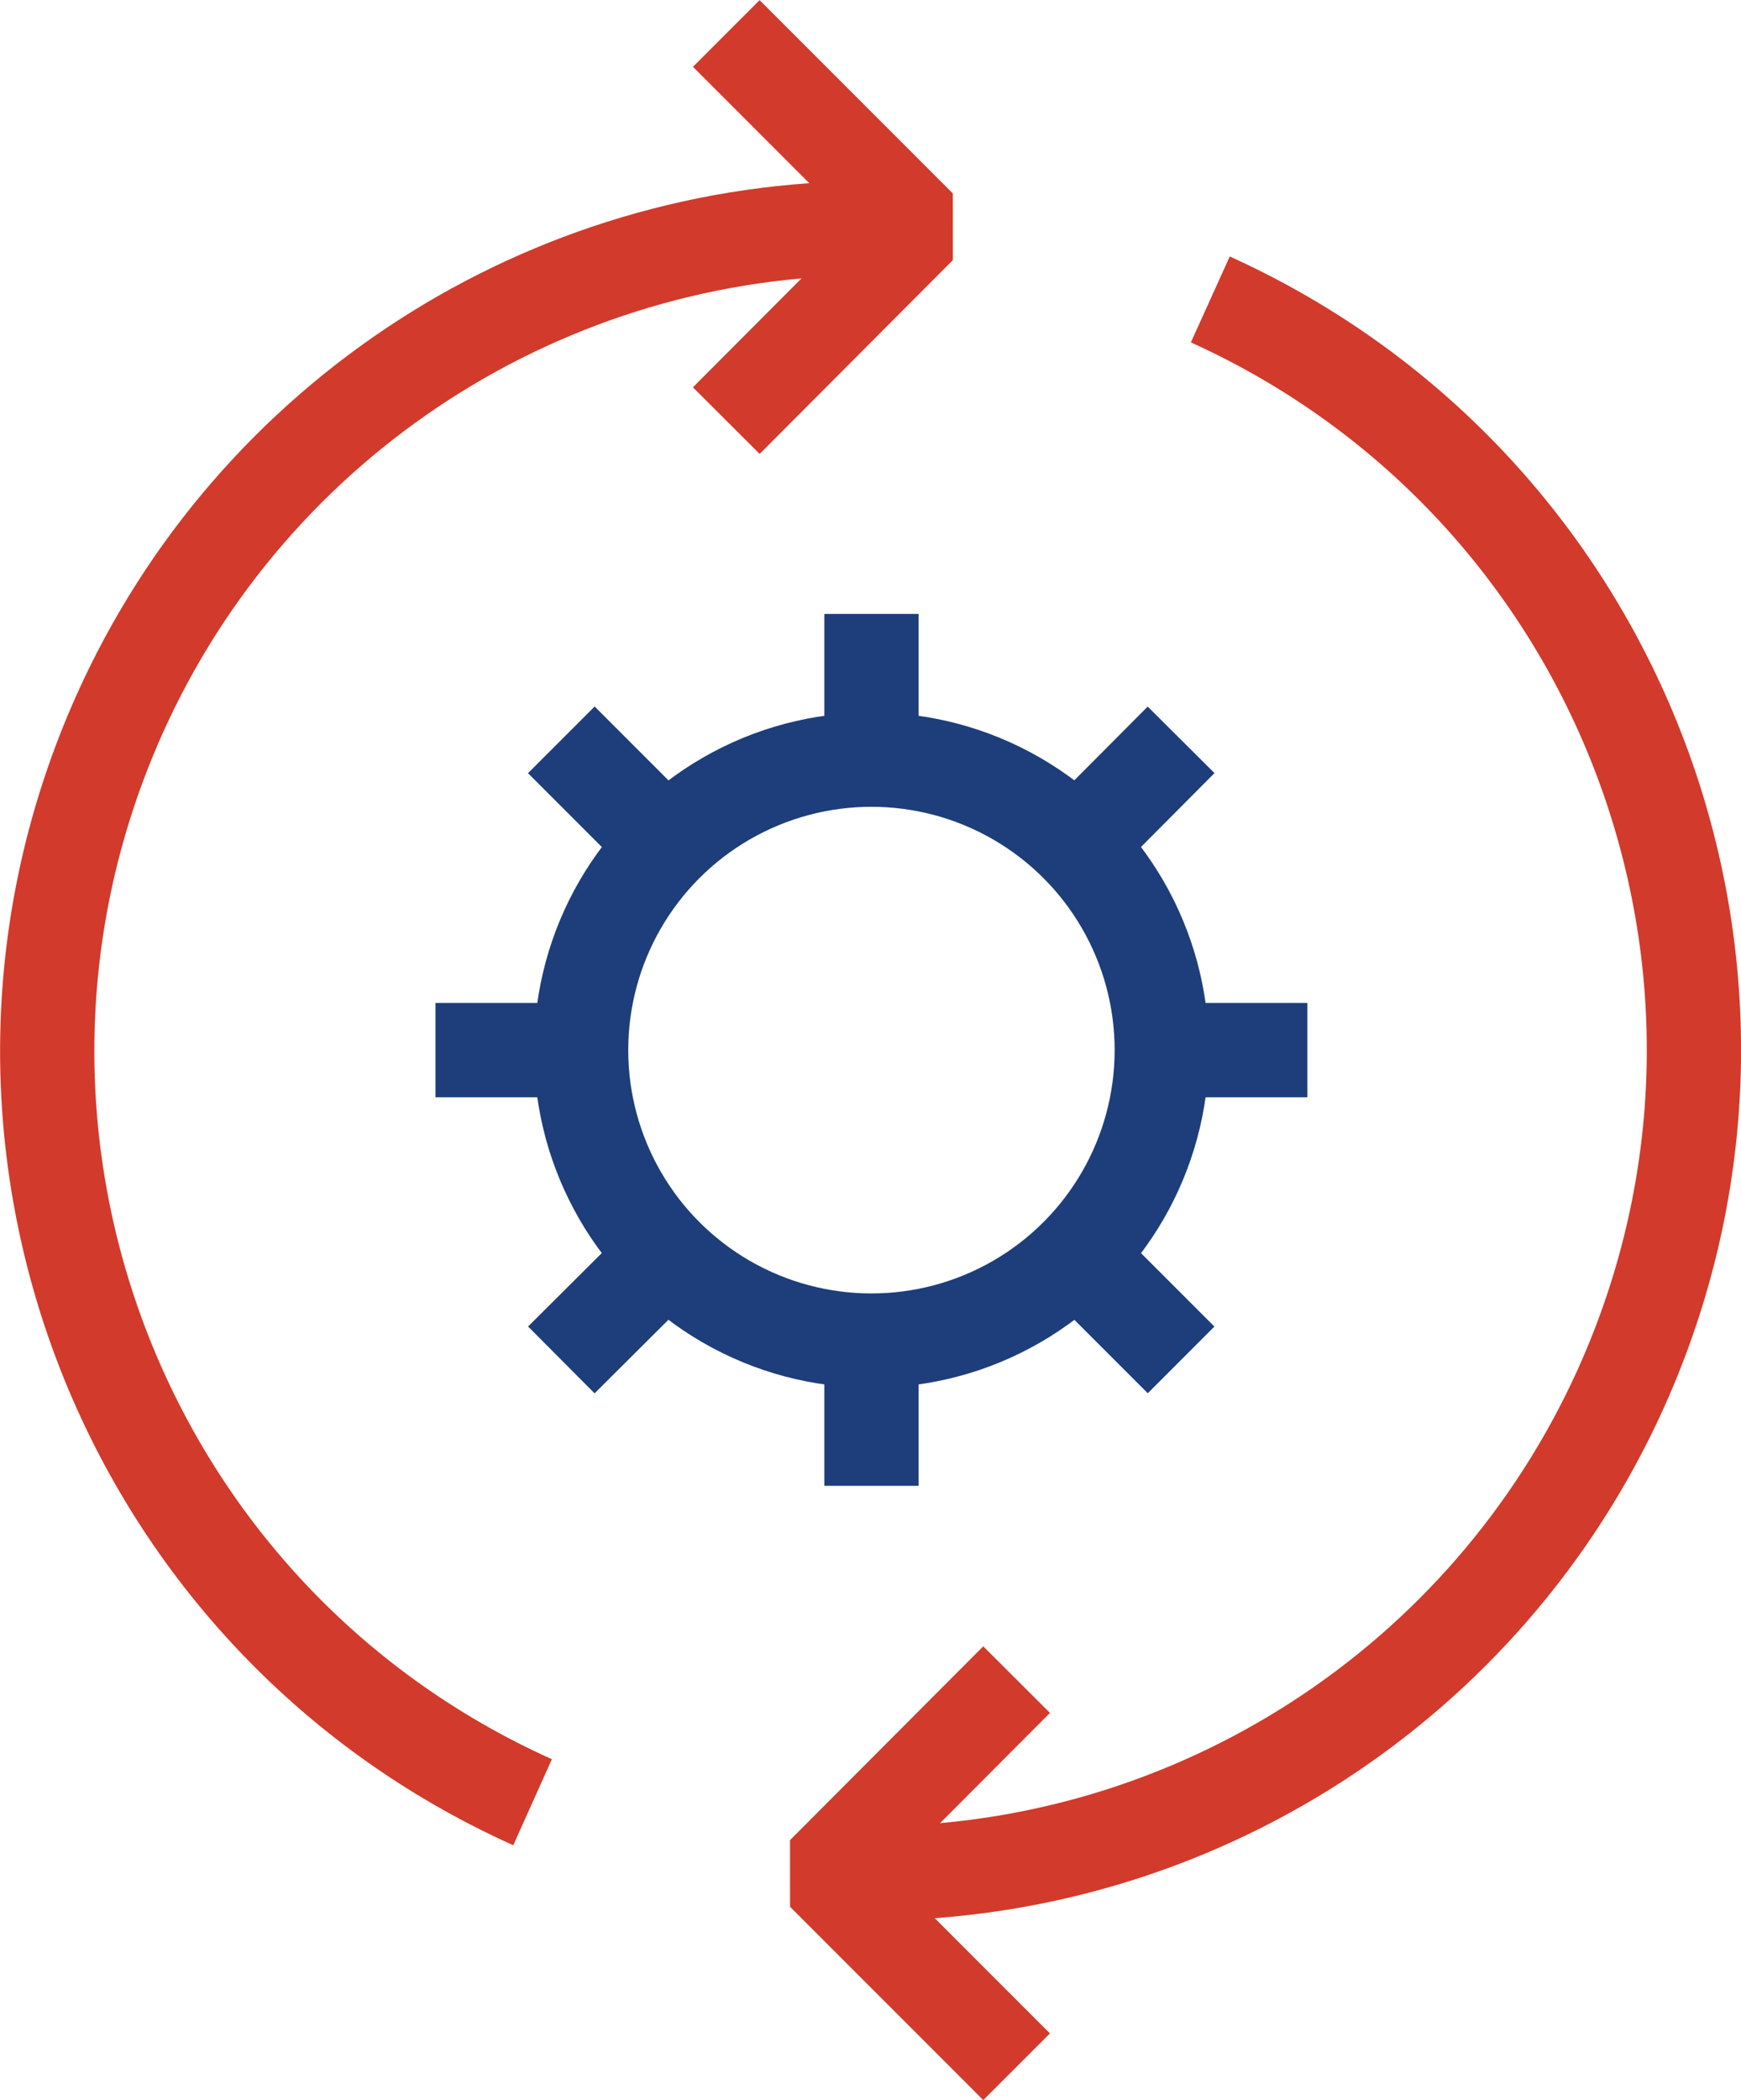
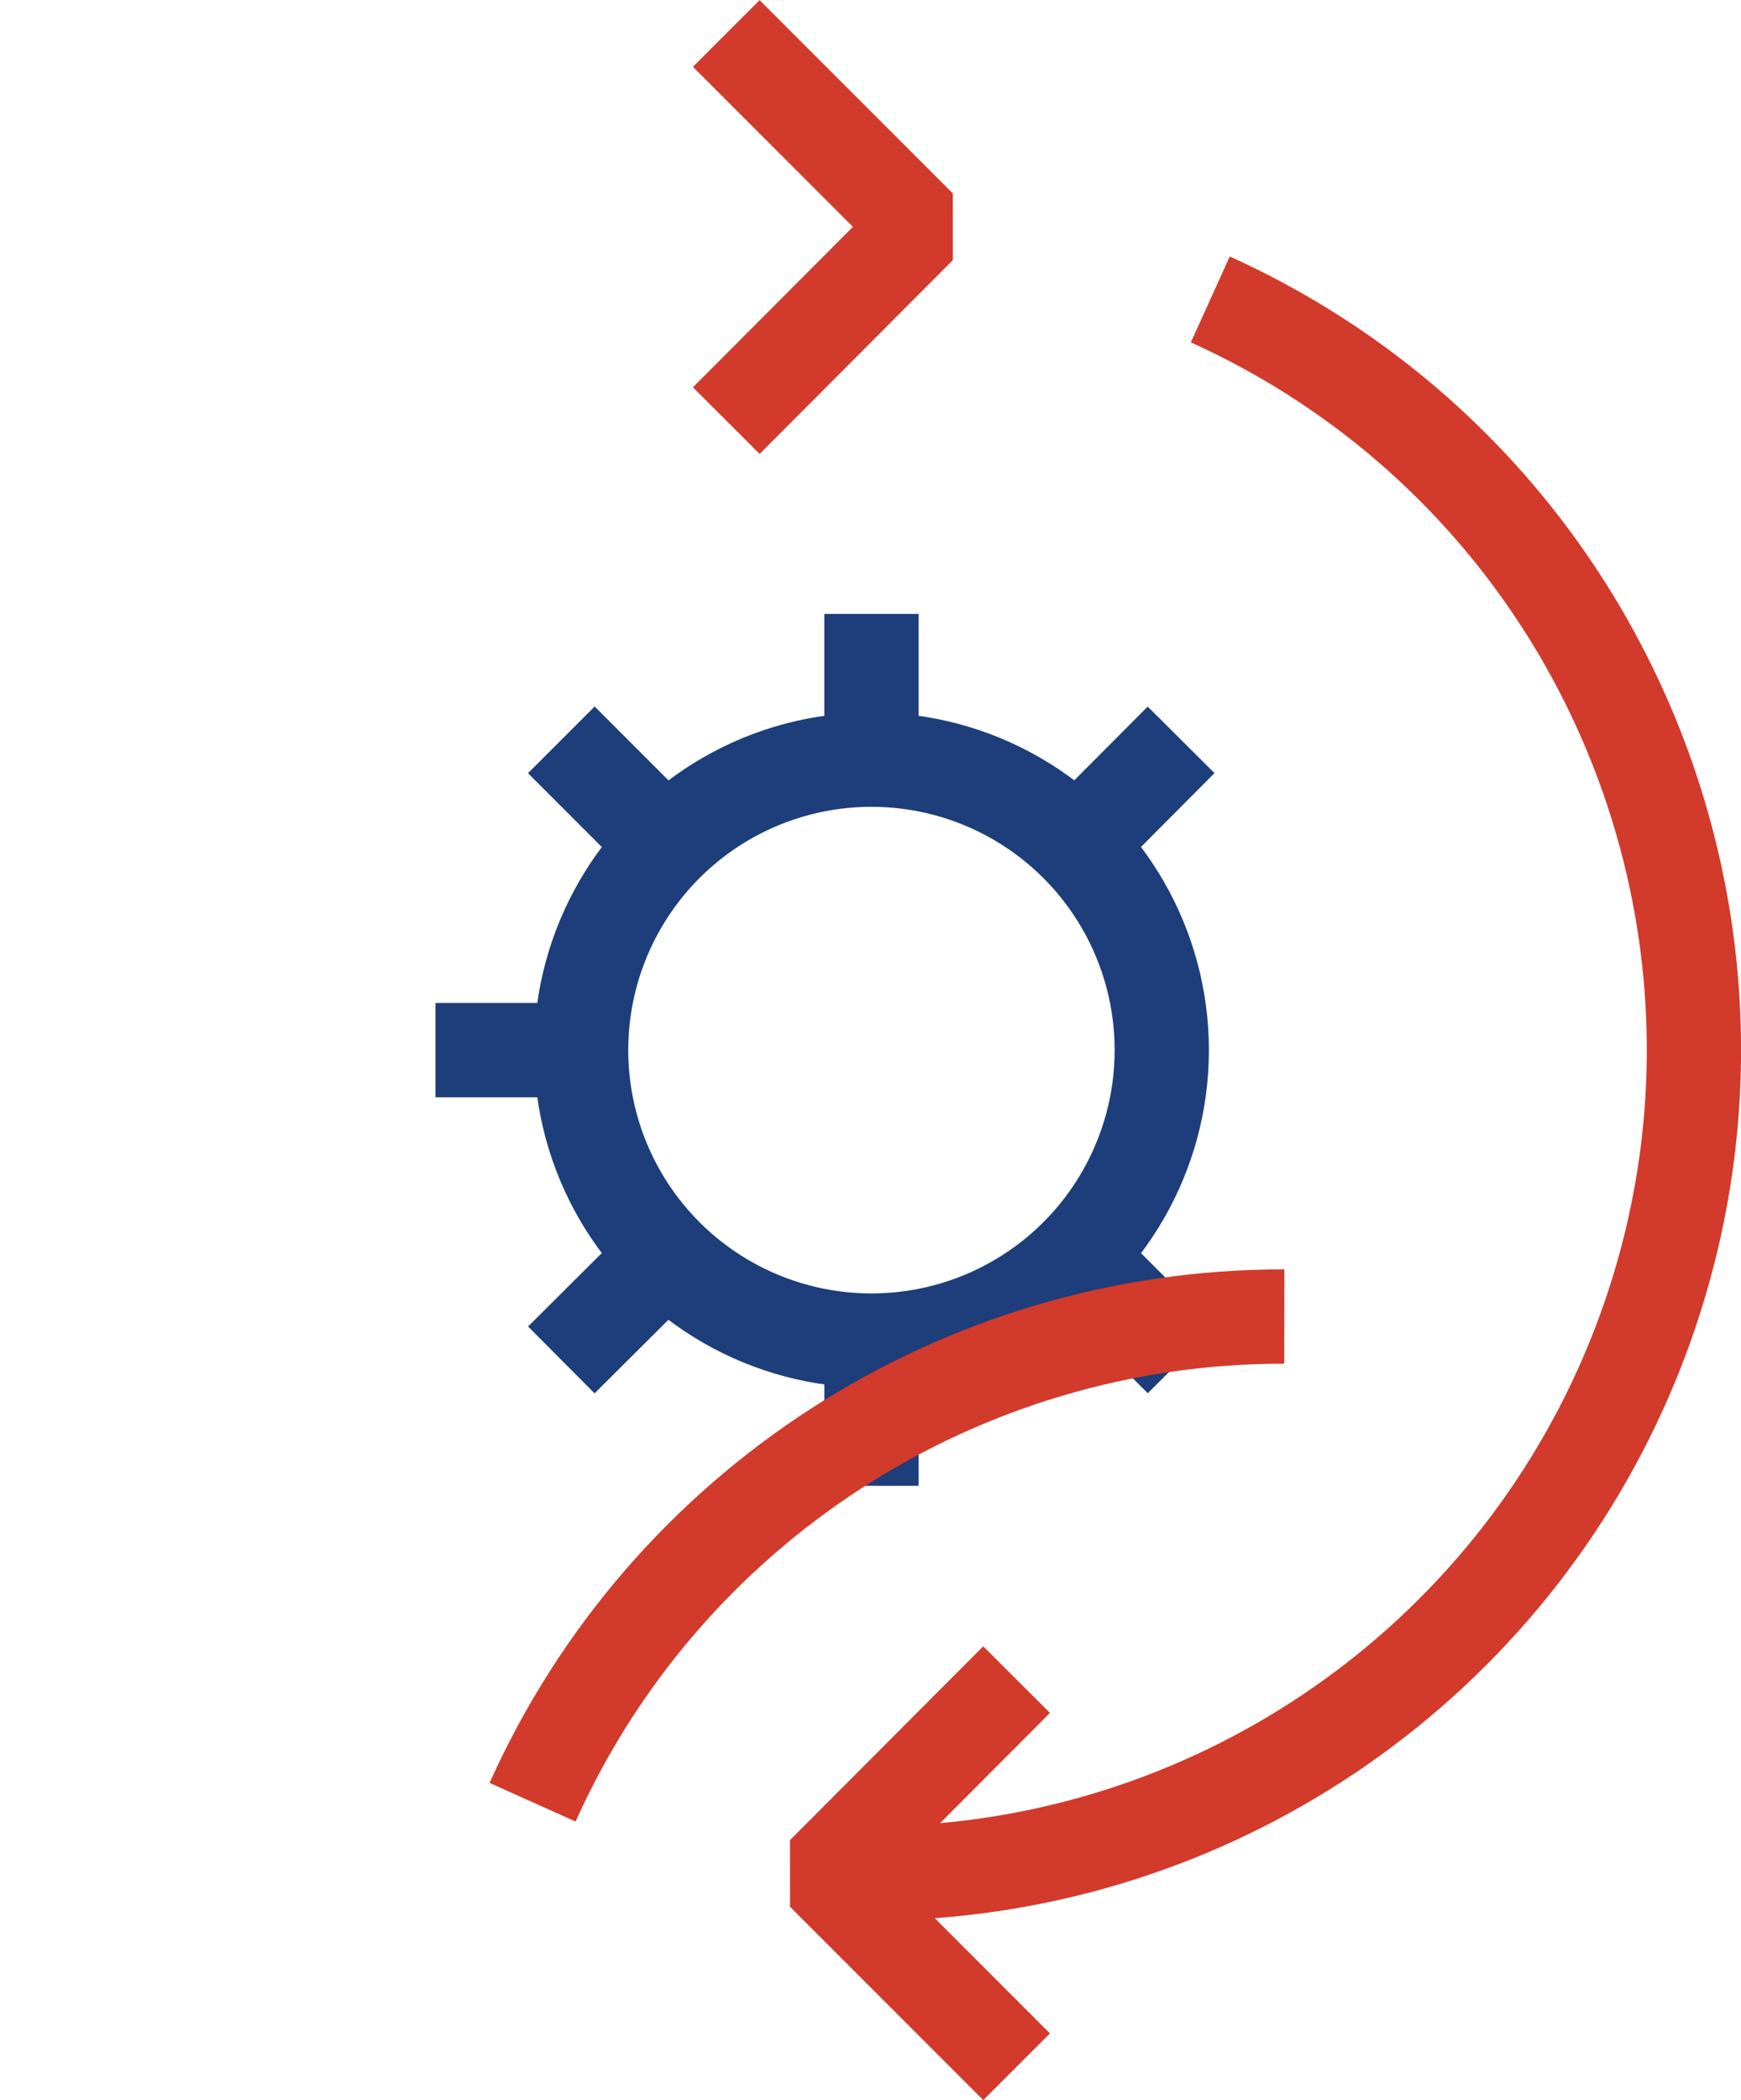
<svg xmlns="http://www.w3.org/2000/svg" id="Layer_2" data-name="Layer 2" viewBox="0 0 36.94 44.54">
  <defs>
    <style>
      .cls-1 {
        stroke: #1d3e7a;
      }

      .cls-1, .cls-2 {
        fill: none;
        stroke-linejoin: bevel;
        stroke-width: 2px;
      }

      .cls-2 {
        stroke: #d23a2b;
      }
    </style>
  </defs>
  <g id="Layer_2-2" data-name="Layer 2">
    <g>
      <circle class="cls-1" cx="18.49" cy="22.27" r="6.16" />
      <line class="cls-1" x1="18.49" y1="31.51" x2="18.49" y2="28.43" />
      <line class="cls-1" x1="18.49" y1="16.11" x2="18.49" y2="13.02" />
-       <line class="cls-1" x1="27.74" y1="22.27" x2="24.65" y2="22.27" />
      <line class="cls-1" x1="12.33" y1="22.27" x2="9.24" y2="22.27" />
      <line class="cls-1" x1="25.06" y1="28.84" x2="22.81" y2="26.59" />
      <line class="cls-1" x1="14.17" y1="17.95" x2="11.91" y2="15.69" />
      <line class="cls-1" x1="25.06" y1="15.69" x2="22.81" y2="17.95" />
      <line class="cls-1" x1="14.17" y1="26.59" x2="11.91" y2="28.84" />
-       <path class="cls-2" d="M11.3,38.22C2.51,34.27-1.41,23.94,2.54,15.14c2.82-6.28,9.07-10.31,15.95-10.3" />
+       <path class="cls-2" d="M11.3,38.22c2.82-6.28,9.07-10.31,15.95-10.3" />
      <path class="cls-2" d="M25.68,6.35c8.79,3.98,12.68,14.33,8.7,23.12-2.83,6.24-9.04,10.25-15.89,10.26" />
      <polyline class="cls-2" points="15.41 .71 19.51 4.81 15.41 8.92" />
      <polyline class="cls-2" points="21.57 35.62 17.47 39.73 21.57 43.83" />
    </g>
  </g>
</svg>